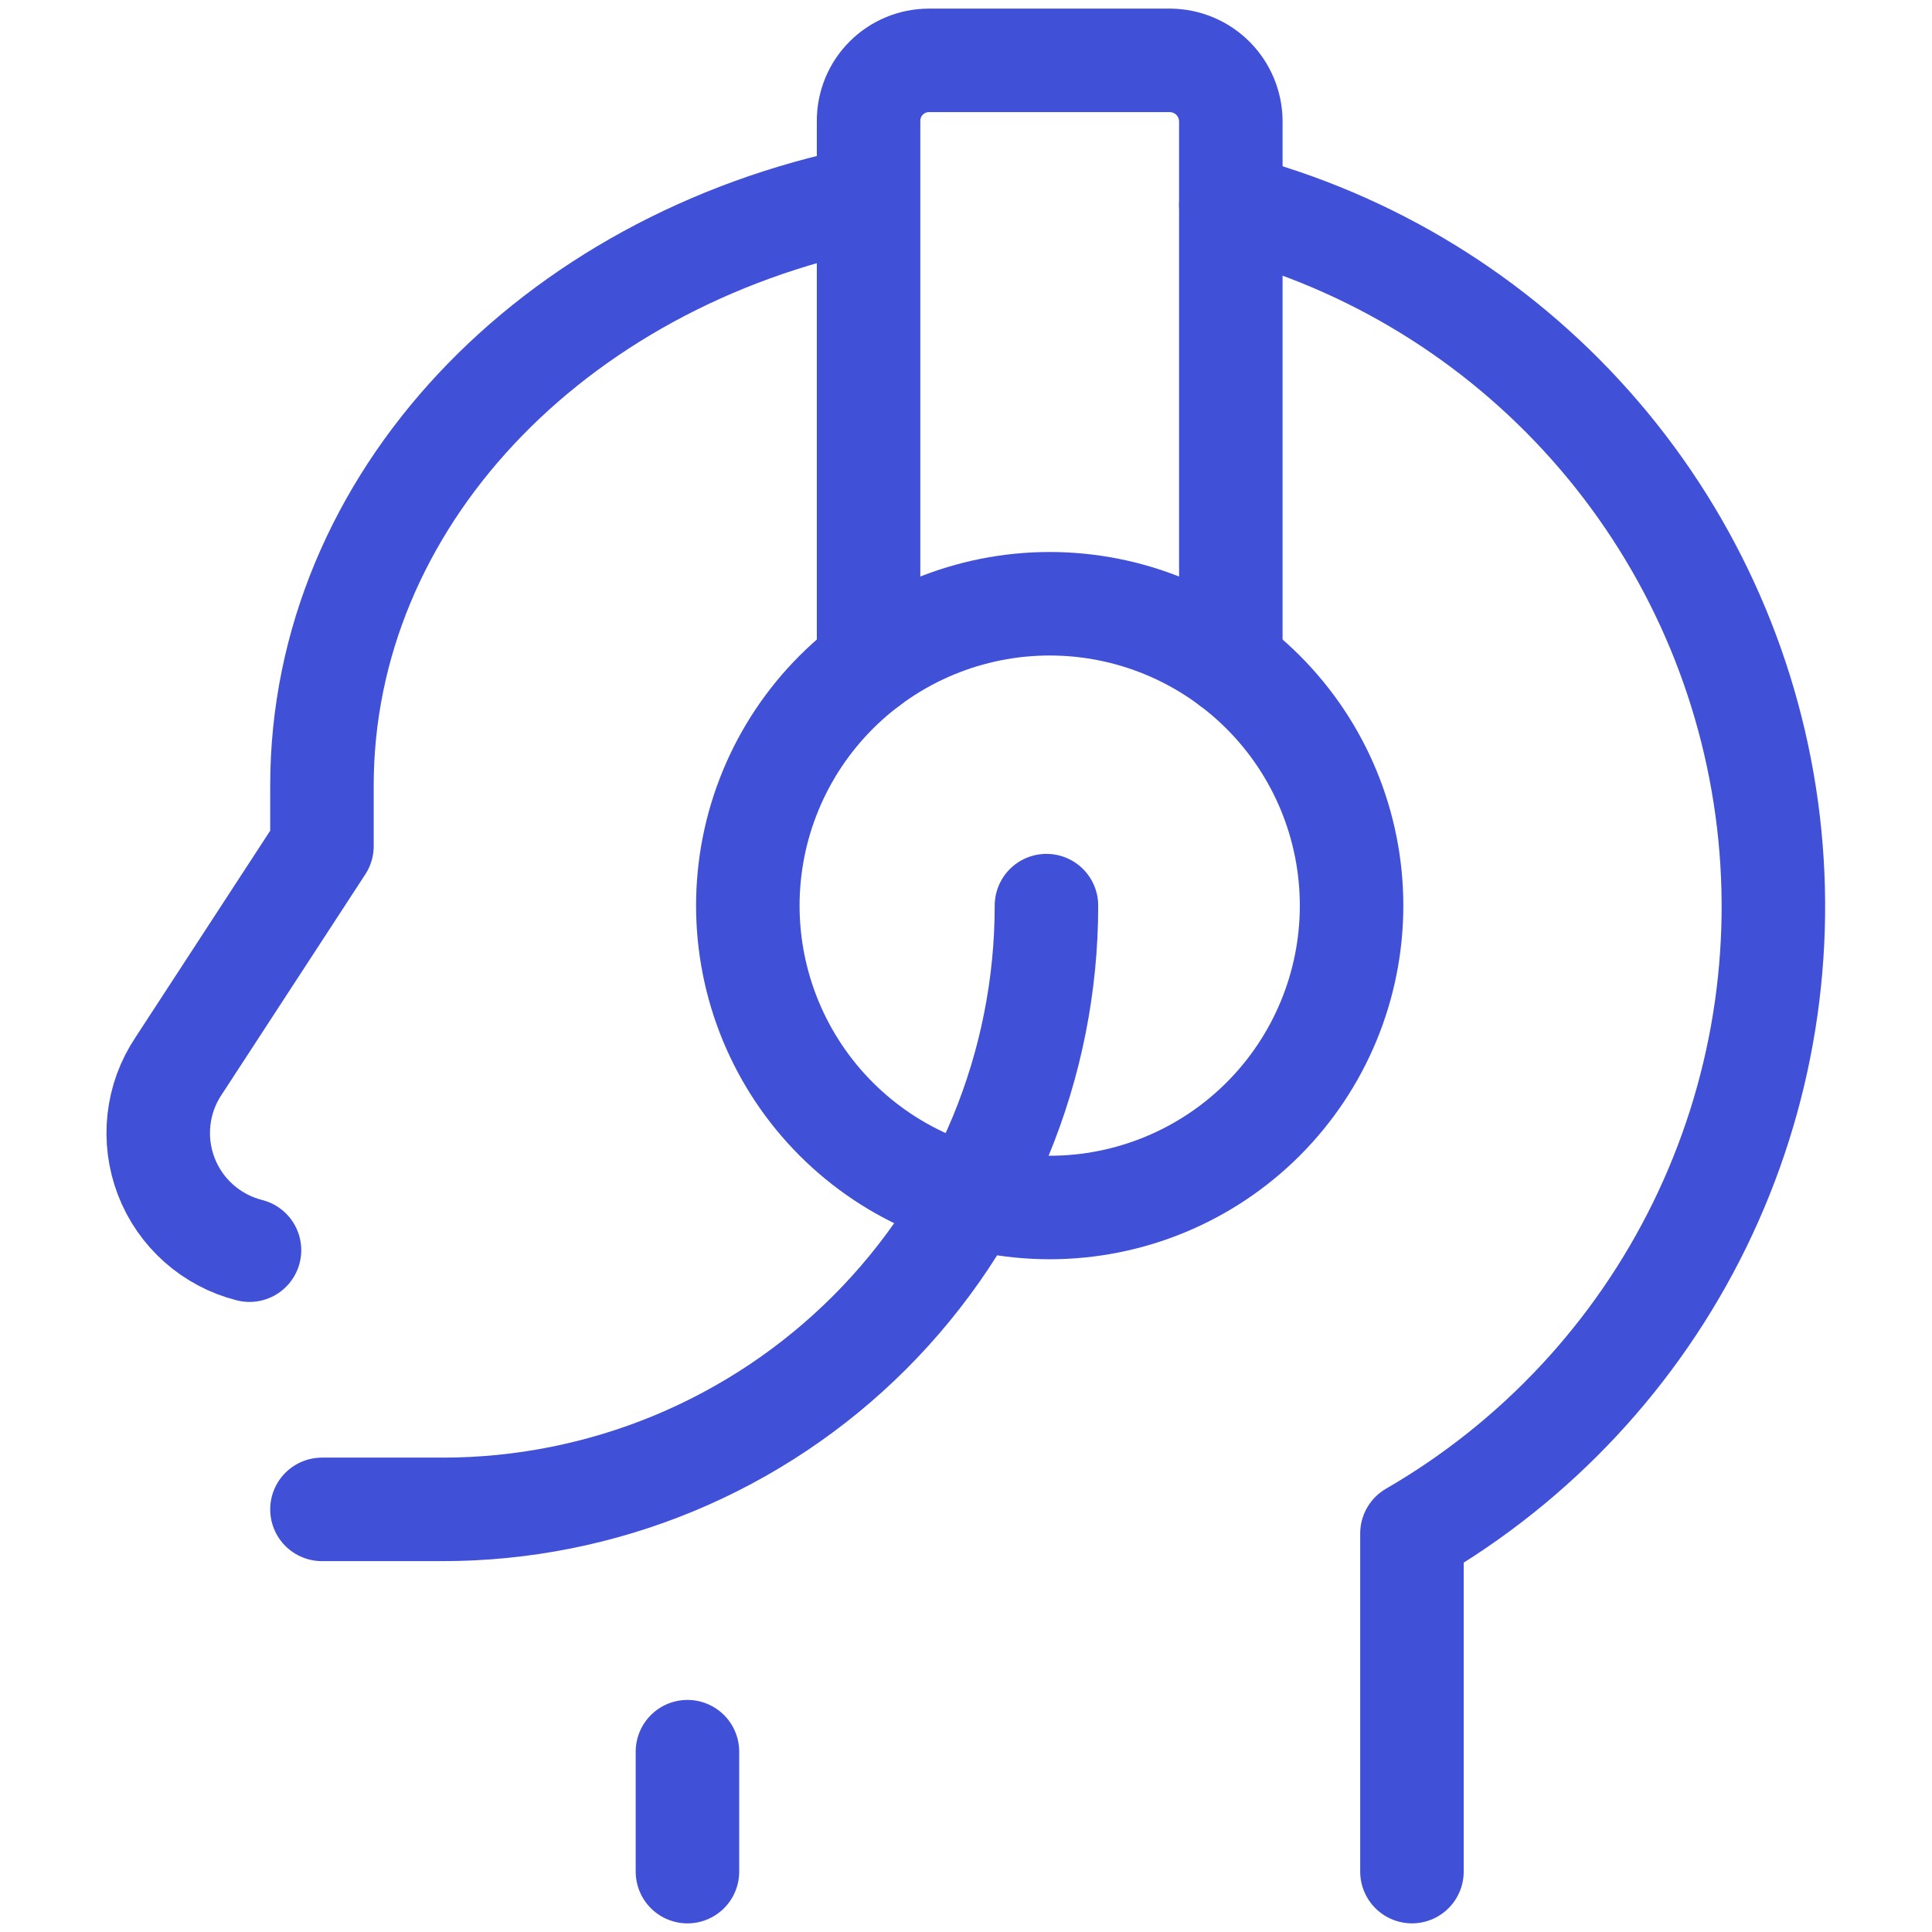
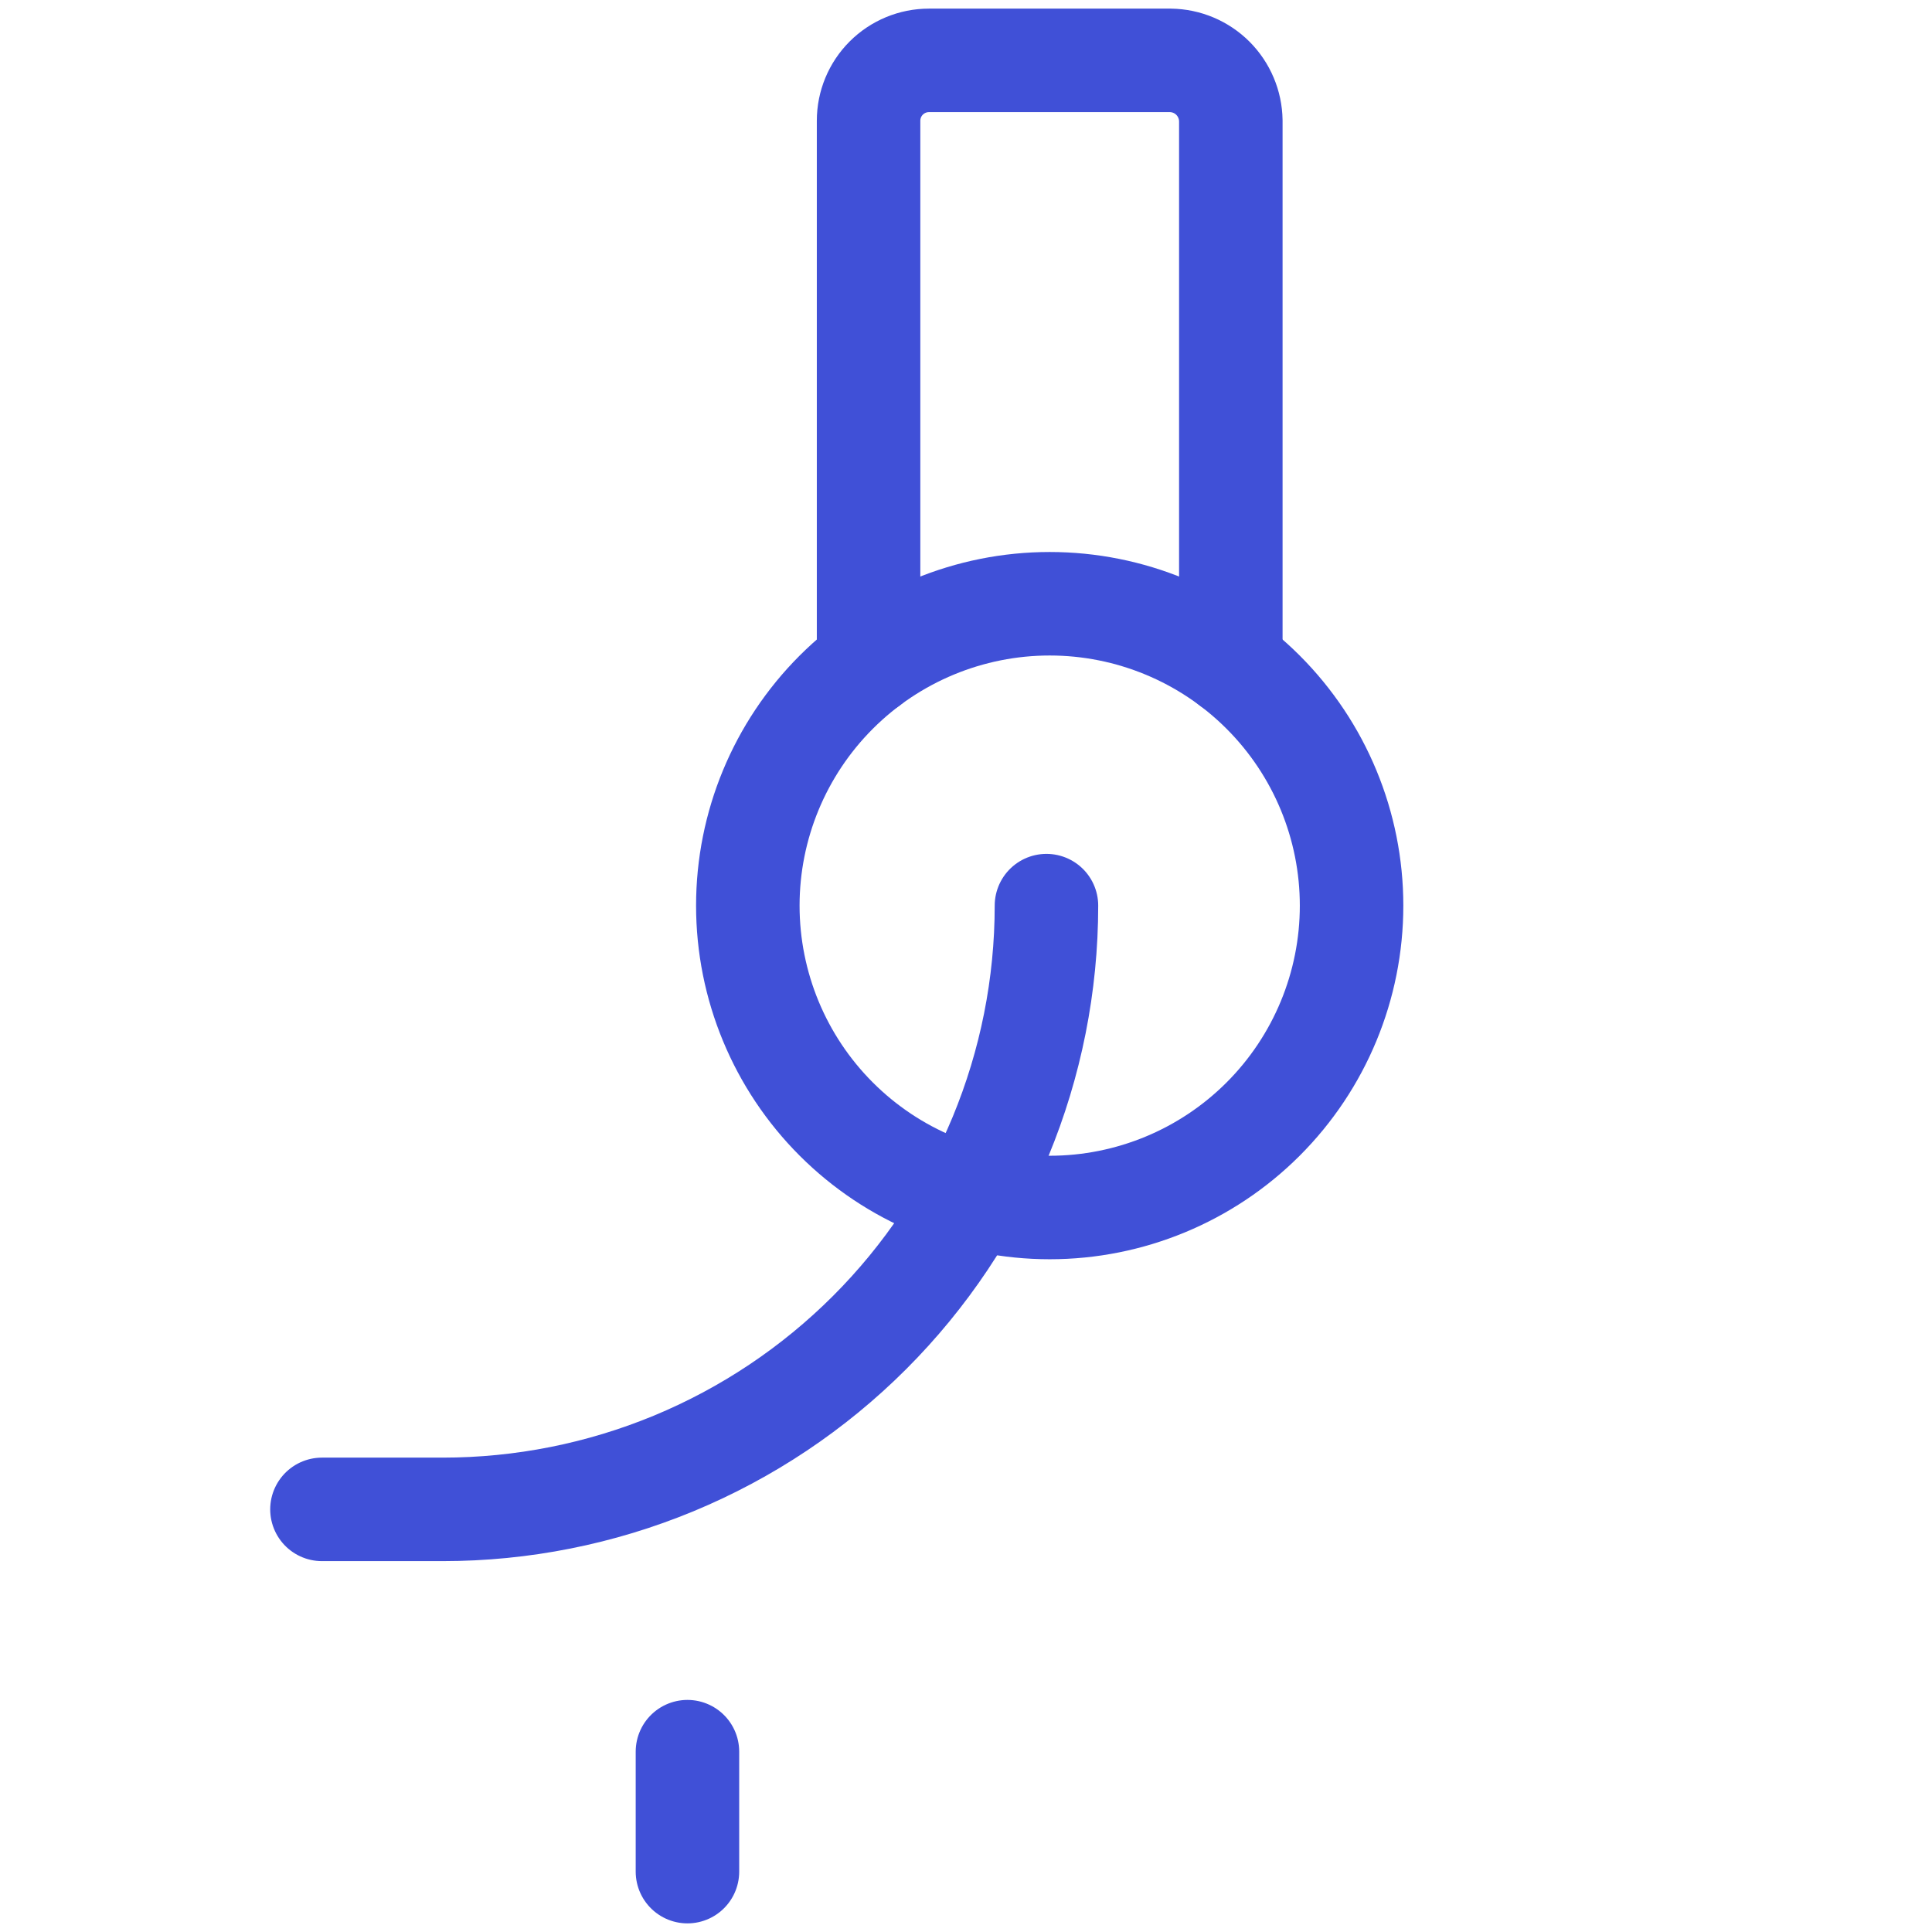
<svg xmlns="http://www.w3.org/2000/svg" width="56" height="56" viewBox="0 0 56 56" fill="none">
-   <path d="M35.676 5.949C39.708 6.995 43.337 9.217 46.103 12.331C48.87 15.445 50.647 19.312 51.21 23.439C51.773 27.566 51.095 31.767 49.264 35.508C47.433 39.25 44.53 42.362 40.926 44.449V54.249" stroke="#4050D7" stroke-width="3" stroke-linecap="round" stroke-linejoin="round" />
  <path d="M21.676 26.25C21.676 28.571 22.598 30.796 24.239 32.437C25.88 34.078 28.105 35 30.426 35C32.746 35 34.972 34.078 36.613 32.437C38.254 30.796 39.176 28.571 39.176 26.25C39.176 23.929 38.254 21.704 36.613 20.063C34.972 18.422 32.746 17.5 30.426 17.5C28.105 17.5 25.88 18.422 24.239 20.063C22.598 21.704 21.676 23.929 21.676 26.25Z" stroke="#4050D7" stroke-width="3" stroke-linecap="round" stroke-linejoin="round" />
  <path d="M25.176 19.25V3.5C25.176 3.036 25.36 2.591 25.688 2.263C26.017 1.934 26.462 1.75 26.926 1.75H33.926C34.388 1.756 34.83 1.942 35.157 2.269C35.483 2.596 35.67 3.038 35.676 3.5V19.25" stroke="#4050D7" stroke-width="3" stroke-linecap="round" stroke-linejoin="round" />
-   <path d="M7.232 36.237C6.688 36.1 6.185 35.834 5.765 35.462C5.345 35.09 5.02 34.622 4.819 34.098C4.618 33.574 4.545 33.01 4.608 32.452C4.67 31.894 4.866 31.36 5.179 30.894L9.332 24.524V22.774C9.332 14.514 16.006 7.584 25.082 5.74" stroke="#4050D7" stroke-width="3" stroke-linecap="round" stroke-linejoin="round" />
  <path d="M19.926 54.25V50.773" stroke="#4050D7" stroke-width="3" stroke-linecap="round" stroke-linejoin="round" />
  <path d="M30.332 26.25C30.332 28.548 29.879 30.824 29 32.947C28.12 35.07 26.831 36.999 25.206 38.624C23.581 40.249 21.652 41.538 19.529 42.418C17.406 43.297 15.13 43.75 12.832 43.75H9.332" stroke="#4050D7" stroke-width="3" stroke-linecap="round" stroke-linejoin="round" />
</svg>